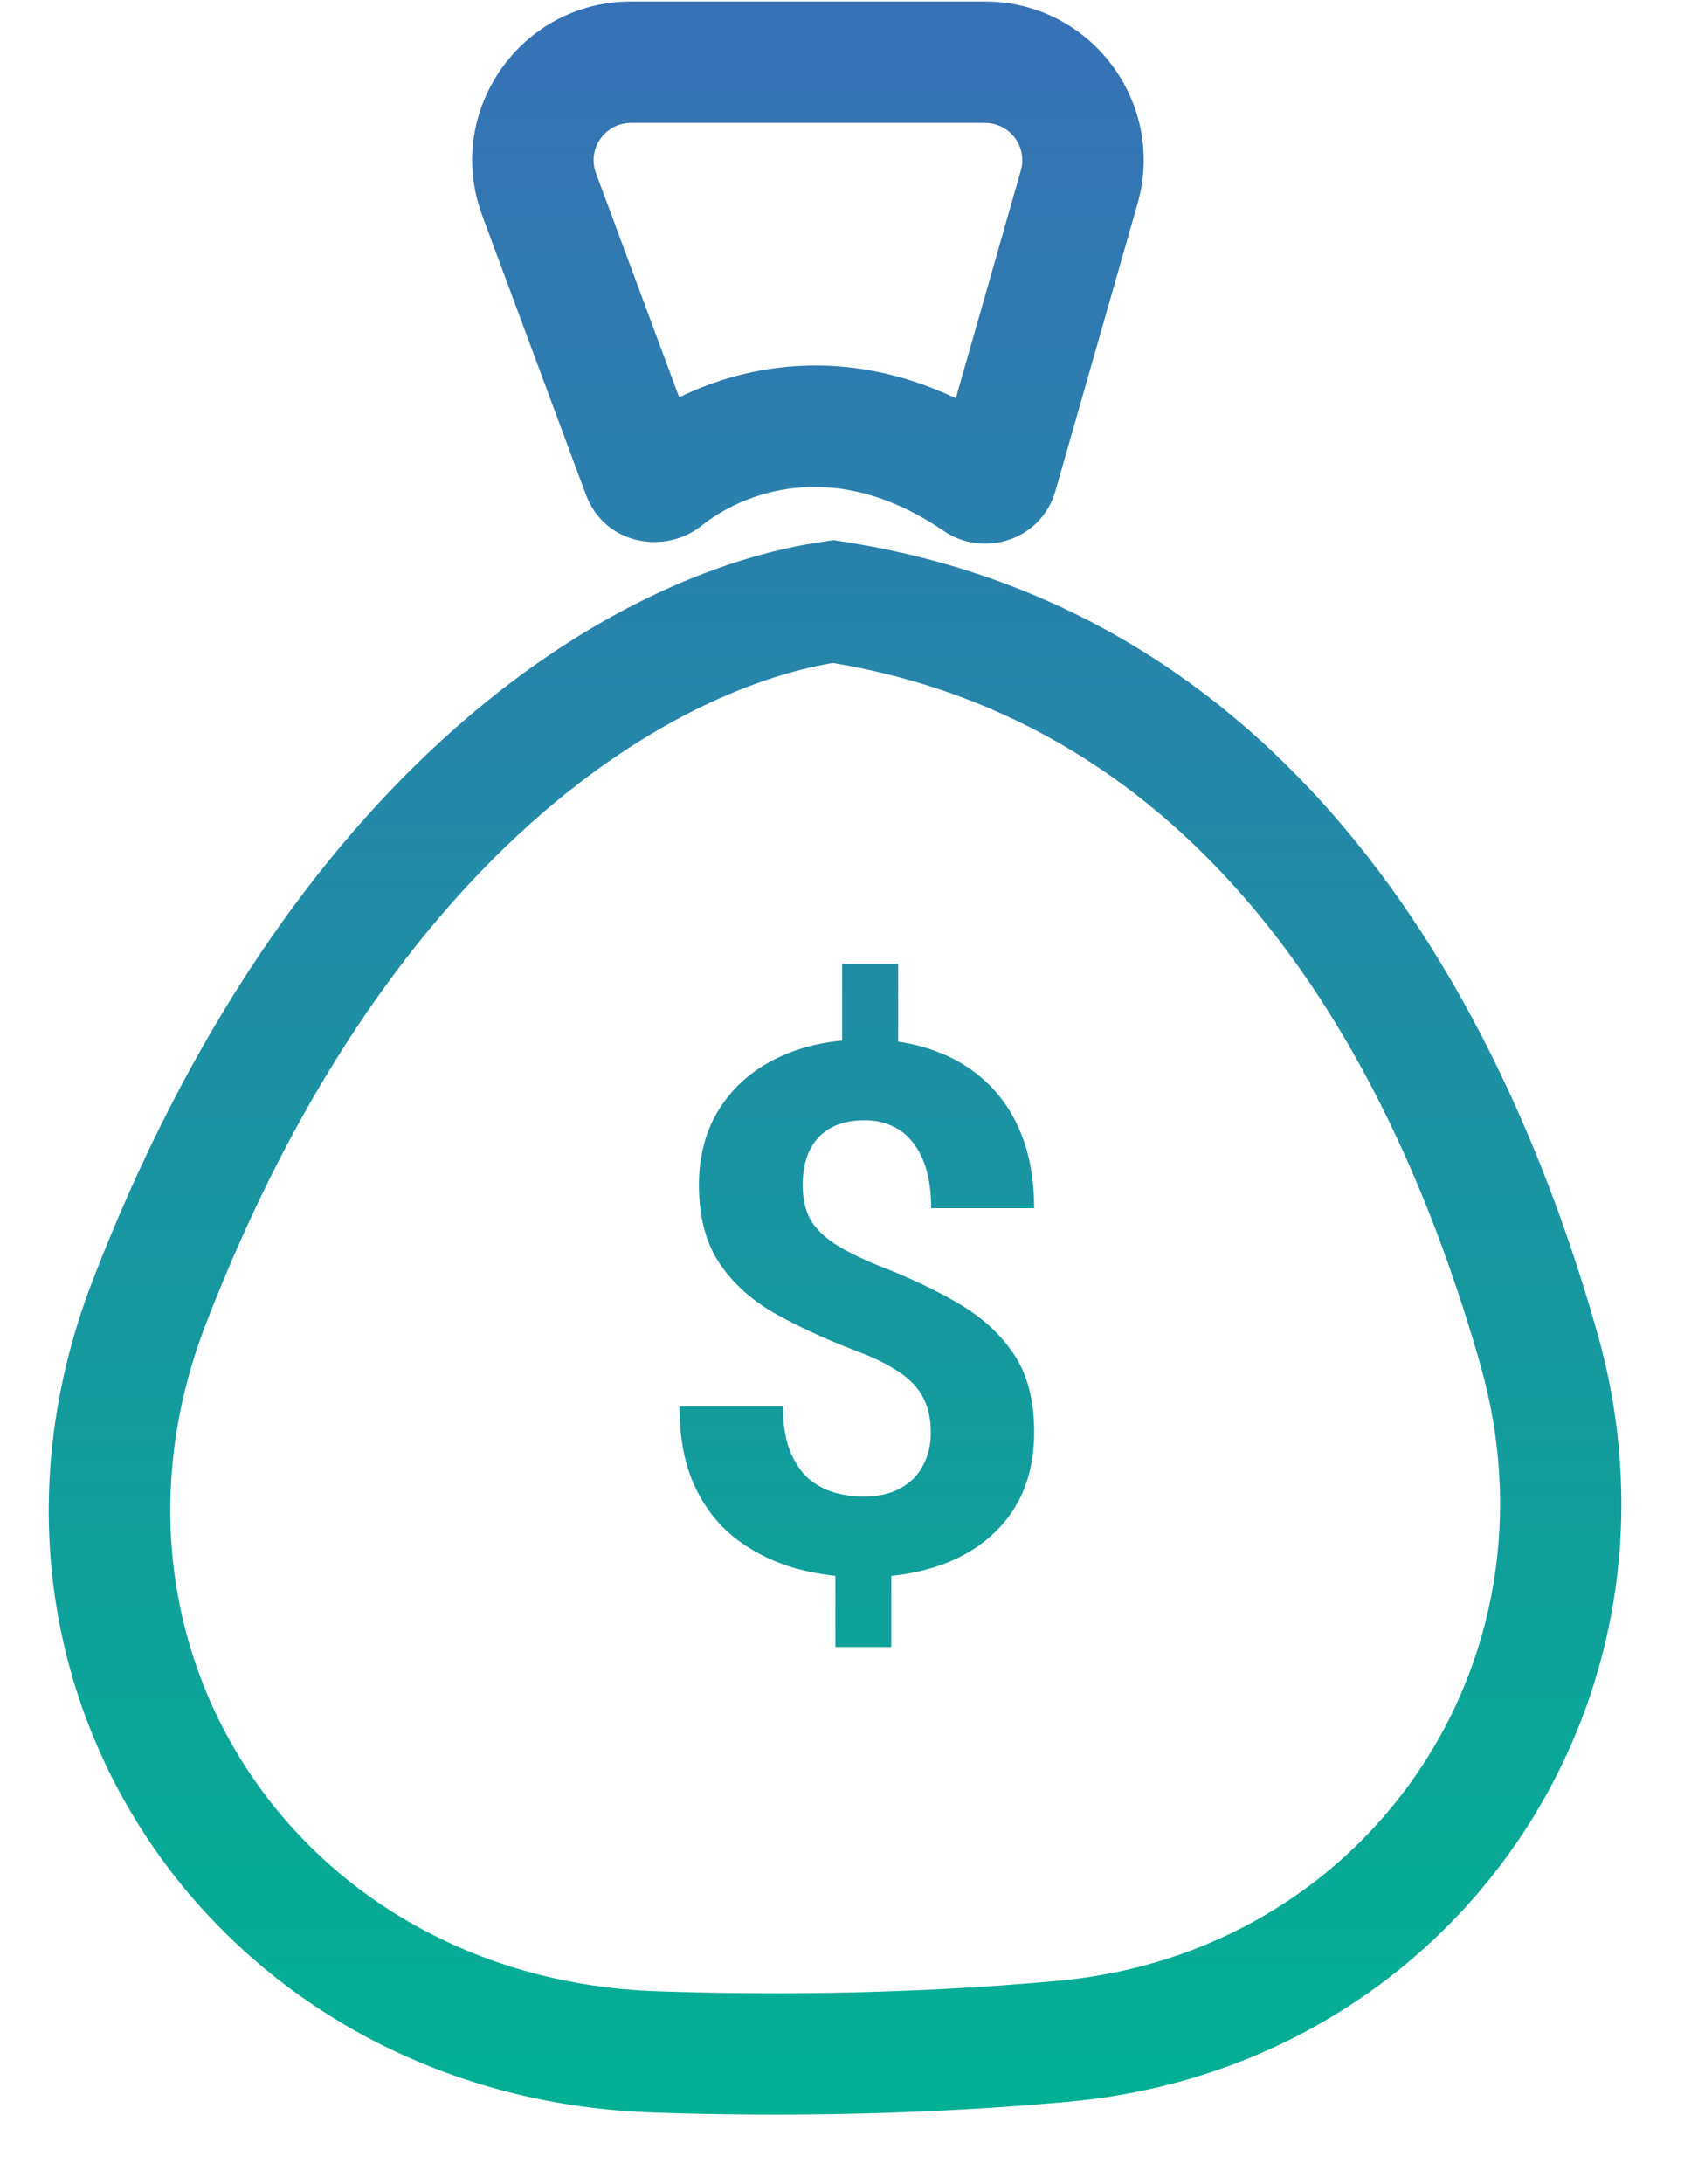
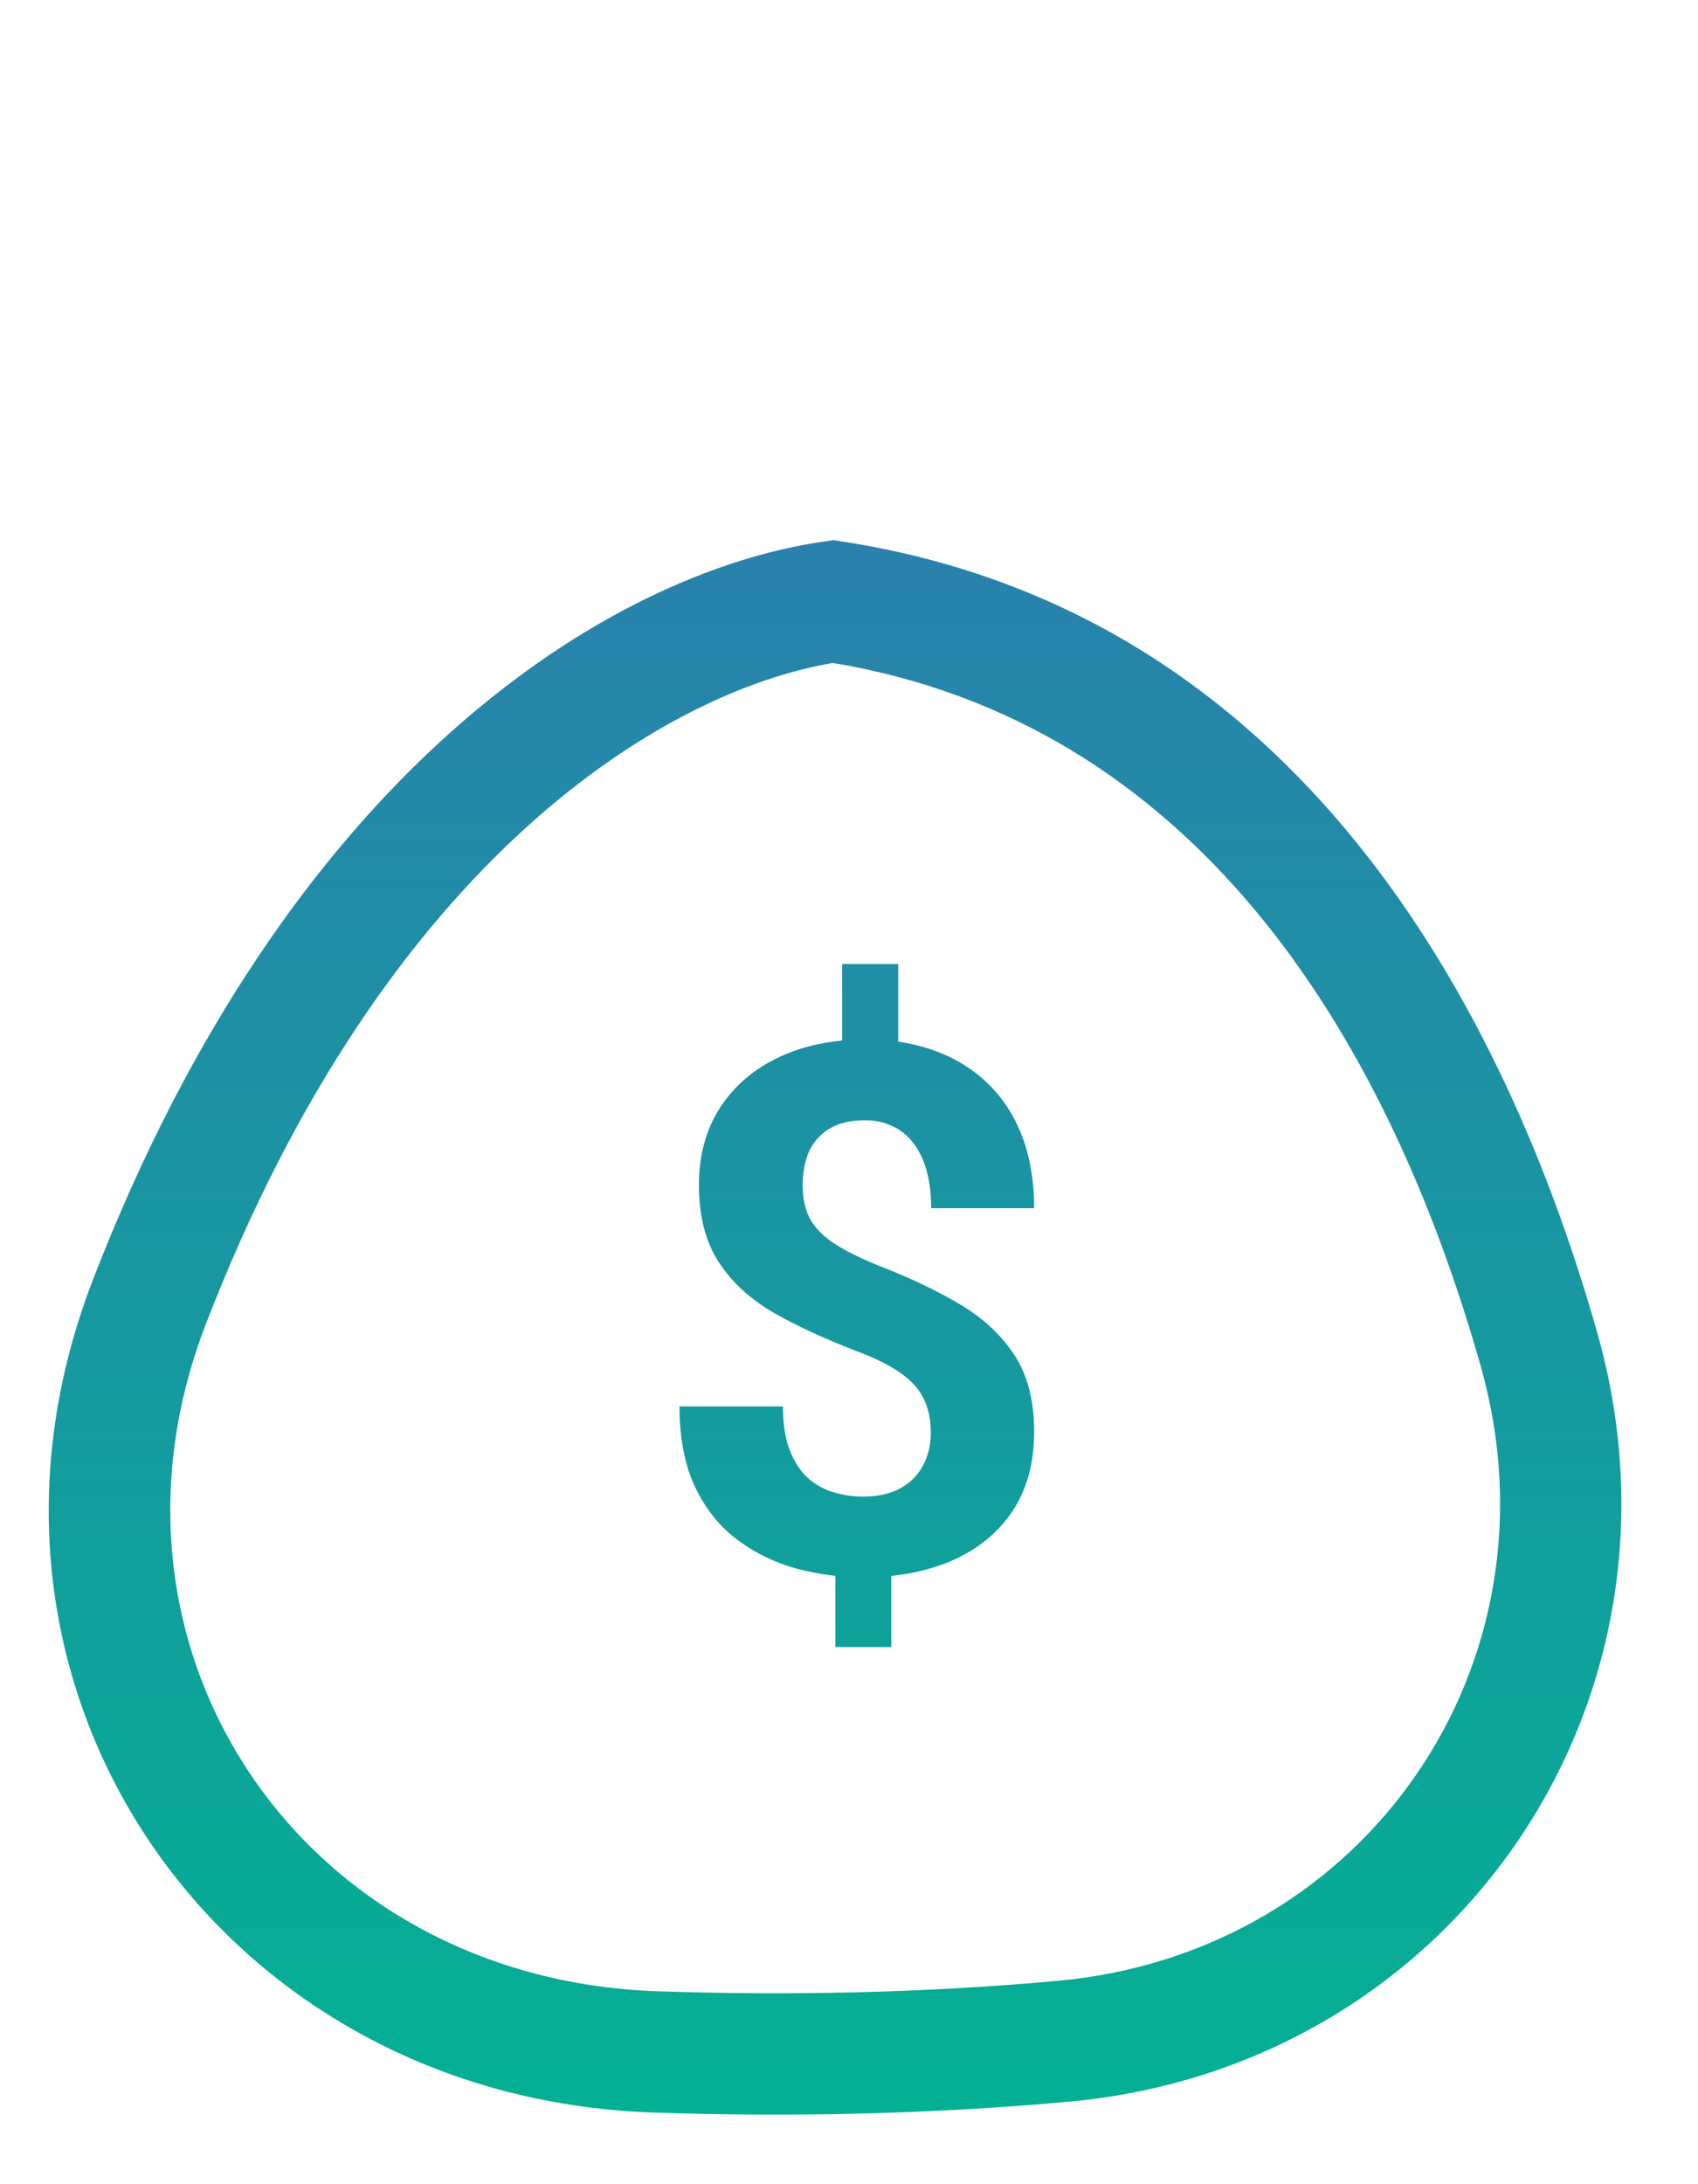
<svg xmlns="http://www.w3.org/2000/svg" width="21" height="27" viewBox="0 0 21 27" fill="none">
  <path fill-rule="evenodd" clip-rule="evenodd" d="M10.307 6.677L10.417 6.694C15.816 7.525 18.511 12.098 19.753 16.471C21.056 21.056 17.965 25.547 13.22 25.98C11.5 26.137 9.745 26.171 8.078 26.114C2.714 25.933 -0.803 20.874 1.147 15.826C3.572 9.548 7.517 7.076 10.197 6.693L10.307 6.677ZM10.301 8.195C8.265 8.538 4.785 10.57 2.546 16.367C0.984 20.411 3.752 24.467 8.129 24.615C9.741 24.67 11.434 24.637 13.083 24.486C16.895 24.139 19.356 20.56 18.311 16.881C17.131 12.729 14.74 8.935 10.301 8.195Z" fill="url(#paint0_linear_1_610)" />
-   <path fill-rule="evenodd" clip-rule="evenodd" d="M5.964 2.664C5.488 1.382 6.436 0.019 7.804 0.019H12.181C13.485 0.019 14.426 1.267 14.068 2.52L13.054 6.066C12.878 6.685 12.159 6.897 11.671 6.563C10.303 5.628 9.176 6.099 8.675 6.5C8.233 6.855 7.48 6.745 7.245 6.112L5.964 2.664ZM7.804 1.519C7.482 1.519 7.258 1.84 7.371 2.142L8.4 4.912C9.25 4.495 10.473 4.284 11.821 4.923L12.625 2.108C12.71 1.813 12.488 1.519 12.181 1.519H7.804Z" fill="url(#paint1_linear_1_610)" />
  <path d="M11.108 11.917V13.226H10.415V11.917H11.108ZM11.023 19.166V20.36H10.331V19.166H11.023ZM11.512 17.71C11.512 17.541 11.48 17.398 11.418 17.279C11.359 17.161 11.261 17.056 11.125 16.964C10.992 16.872 10.812 16.783 10.584 16.698C10.199 16.55 9.86 16.393 9.567 16.227C9.277 16.058 9.051 15.85 8.888 15.601C8.725 15.35 8.644 15.031 8.644 14.647C8.644 14.28 8.731 13.962 8.906 13.692C9.081 13.423 9.322 13.216 9.629 13.071C9.94 12.923 10.301 12.849 10.713 12.849C11.026 12.849 11.31 12.896 11.565 12.991C11.819 13.083 12.038 13.219 12.222 13.399C12.405 13.577 12.546 13.794 12.643 14.052C12.741 14.309 12.79 14.604 12.79 14.935H11.516C11.516 14.758 11.497 14.601 11.458 14.465C11.42 14.329 11.364 14.215 11.29 14.123C11.219 14.031 11.133 13.963 11.032 13.919C10.931 13.871 10.821 13.848 10.699 13.848C10.519 13.848 10.371 13.883 10.255 13.954C10.14 14.025 10.056 14.121 10.002 14.243C9.952 14.361 9.927 14.497 9.927 14.651C9.927 14.802 9.954 14.934 10.007 15.046C10.063 15.159 10.159 15.262 10.295 15.357C10.431 15.449 10.618 15.543 10.855 15.641C11.239 15.789 11.577 15.949 11.867 16.12C12.157 16.292 12.383 16.502 12.546 16.751C12.709 16.999 12.79 17.316 12.79 17.701C12.79 18.082 12.701 18.408 12.524 18.677C12.346 18.944 12.098 19.148 11.778 19.29C11.458 19.429 11.088 19.498 10.668 19.498C10.396 19.498 10.125 19.463 9.856 19.392C9.587 19.318 9.342 19.2 9.123 19.037C8.904 18.874 8.73 18.658 8.6 18.389C8.469 18.117 8.404 17.782 8.404 17.386H9.683C9.683 17.602 9.711 17.782 9.767 17.927C9.823 18.069 9.897 18.183 9.989 18.269C10.084 18.352 10.19 18.411 10.309 18.447C10.427 18.482 10.547 18.5 10.668 18.5C10.858 18.5 11.013 18.466 11.134 18.398C11.258 18.33 11.352 18.236 11.414 18.118C11.479 17.997 11.512 17.861 11.512 17.71Z" fill="url(#paint2_linear_1_610)" />
  <defs>
    <linearGradient id="paint0_linear_1_610" x1="10.328" y1="0.019" x2="10.328" y2="26.14" gradientUnits="userSpaceOnUse">
      <stop stop-color="#3771B5" />
      <stop offset="1" stop-color="#03B093" />
    </linearGradient>
    <linearGradient id="paint1_linear_1_610" x1="10.328" y1="0.019" x2="10.328" y2="26.14" gradientUnits="userSpaceOnUse">
      <stop stop-color="#3771B5" />
      <stop offset="1" stop-color="#03B093" />
    </linearGradient>
    <linearGradient id="paint2_linear_1_610" x1="10.328" y1="0.019" x2="10.328" y2="26.14" gradientUnits="userSpaceOnUse">
      <stop stop-color="#3771B5" />
      <stop offset="1" stop-color="#03B093" />
    </linearGradient>
  </defs>
</svg>